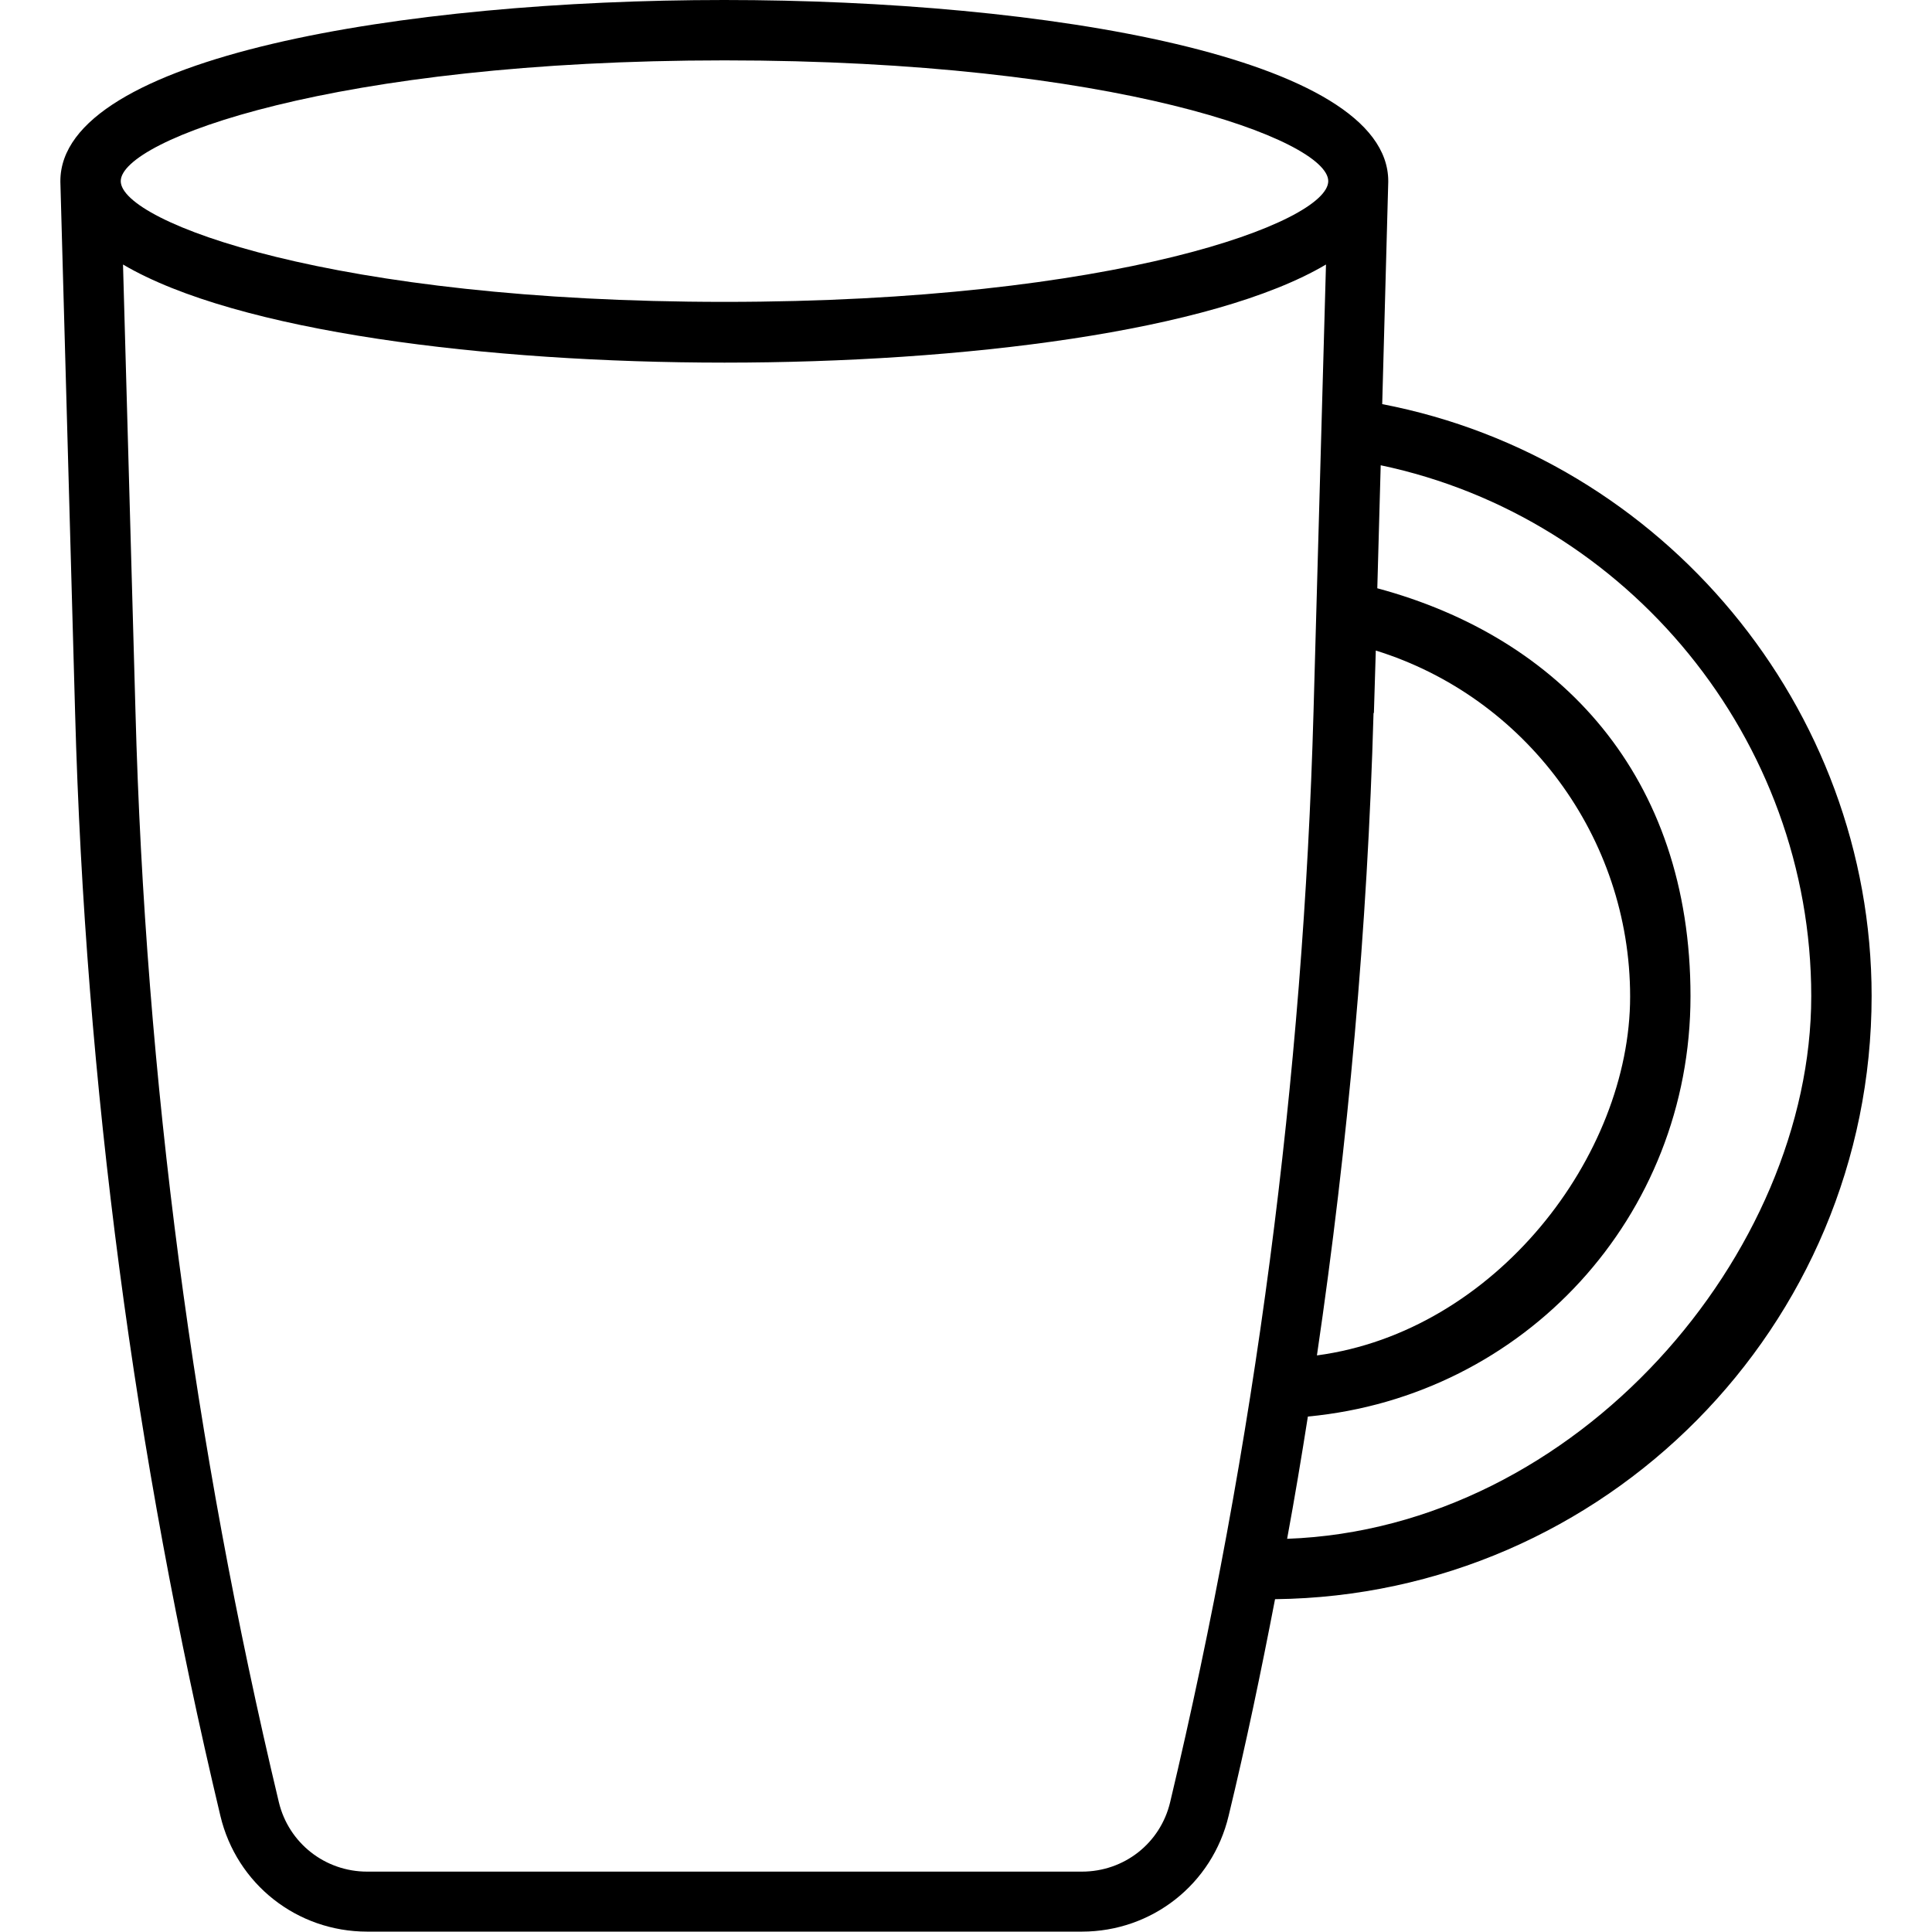
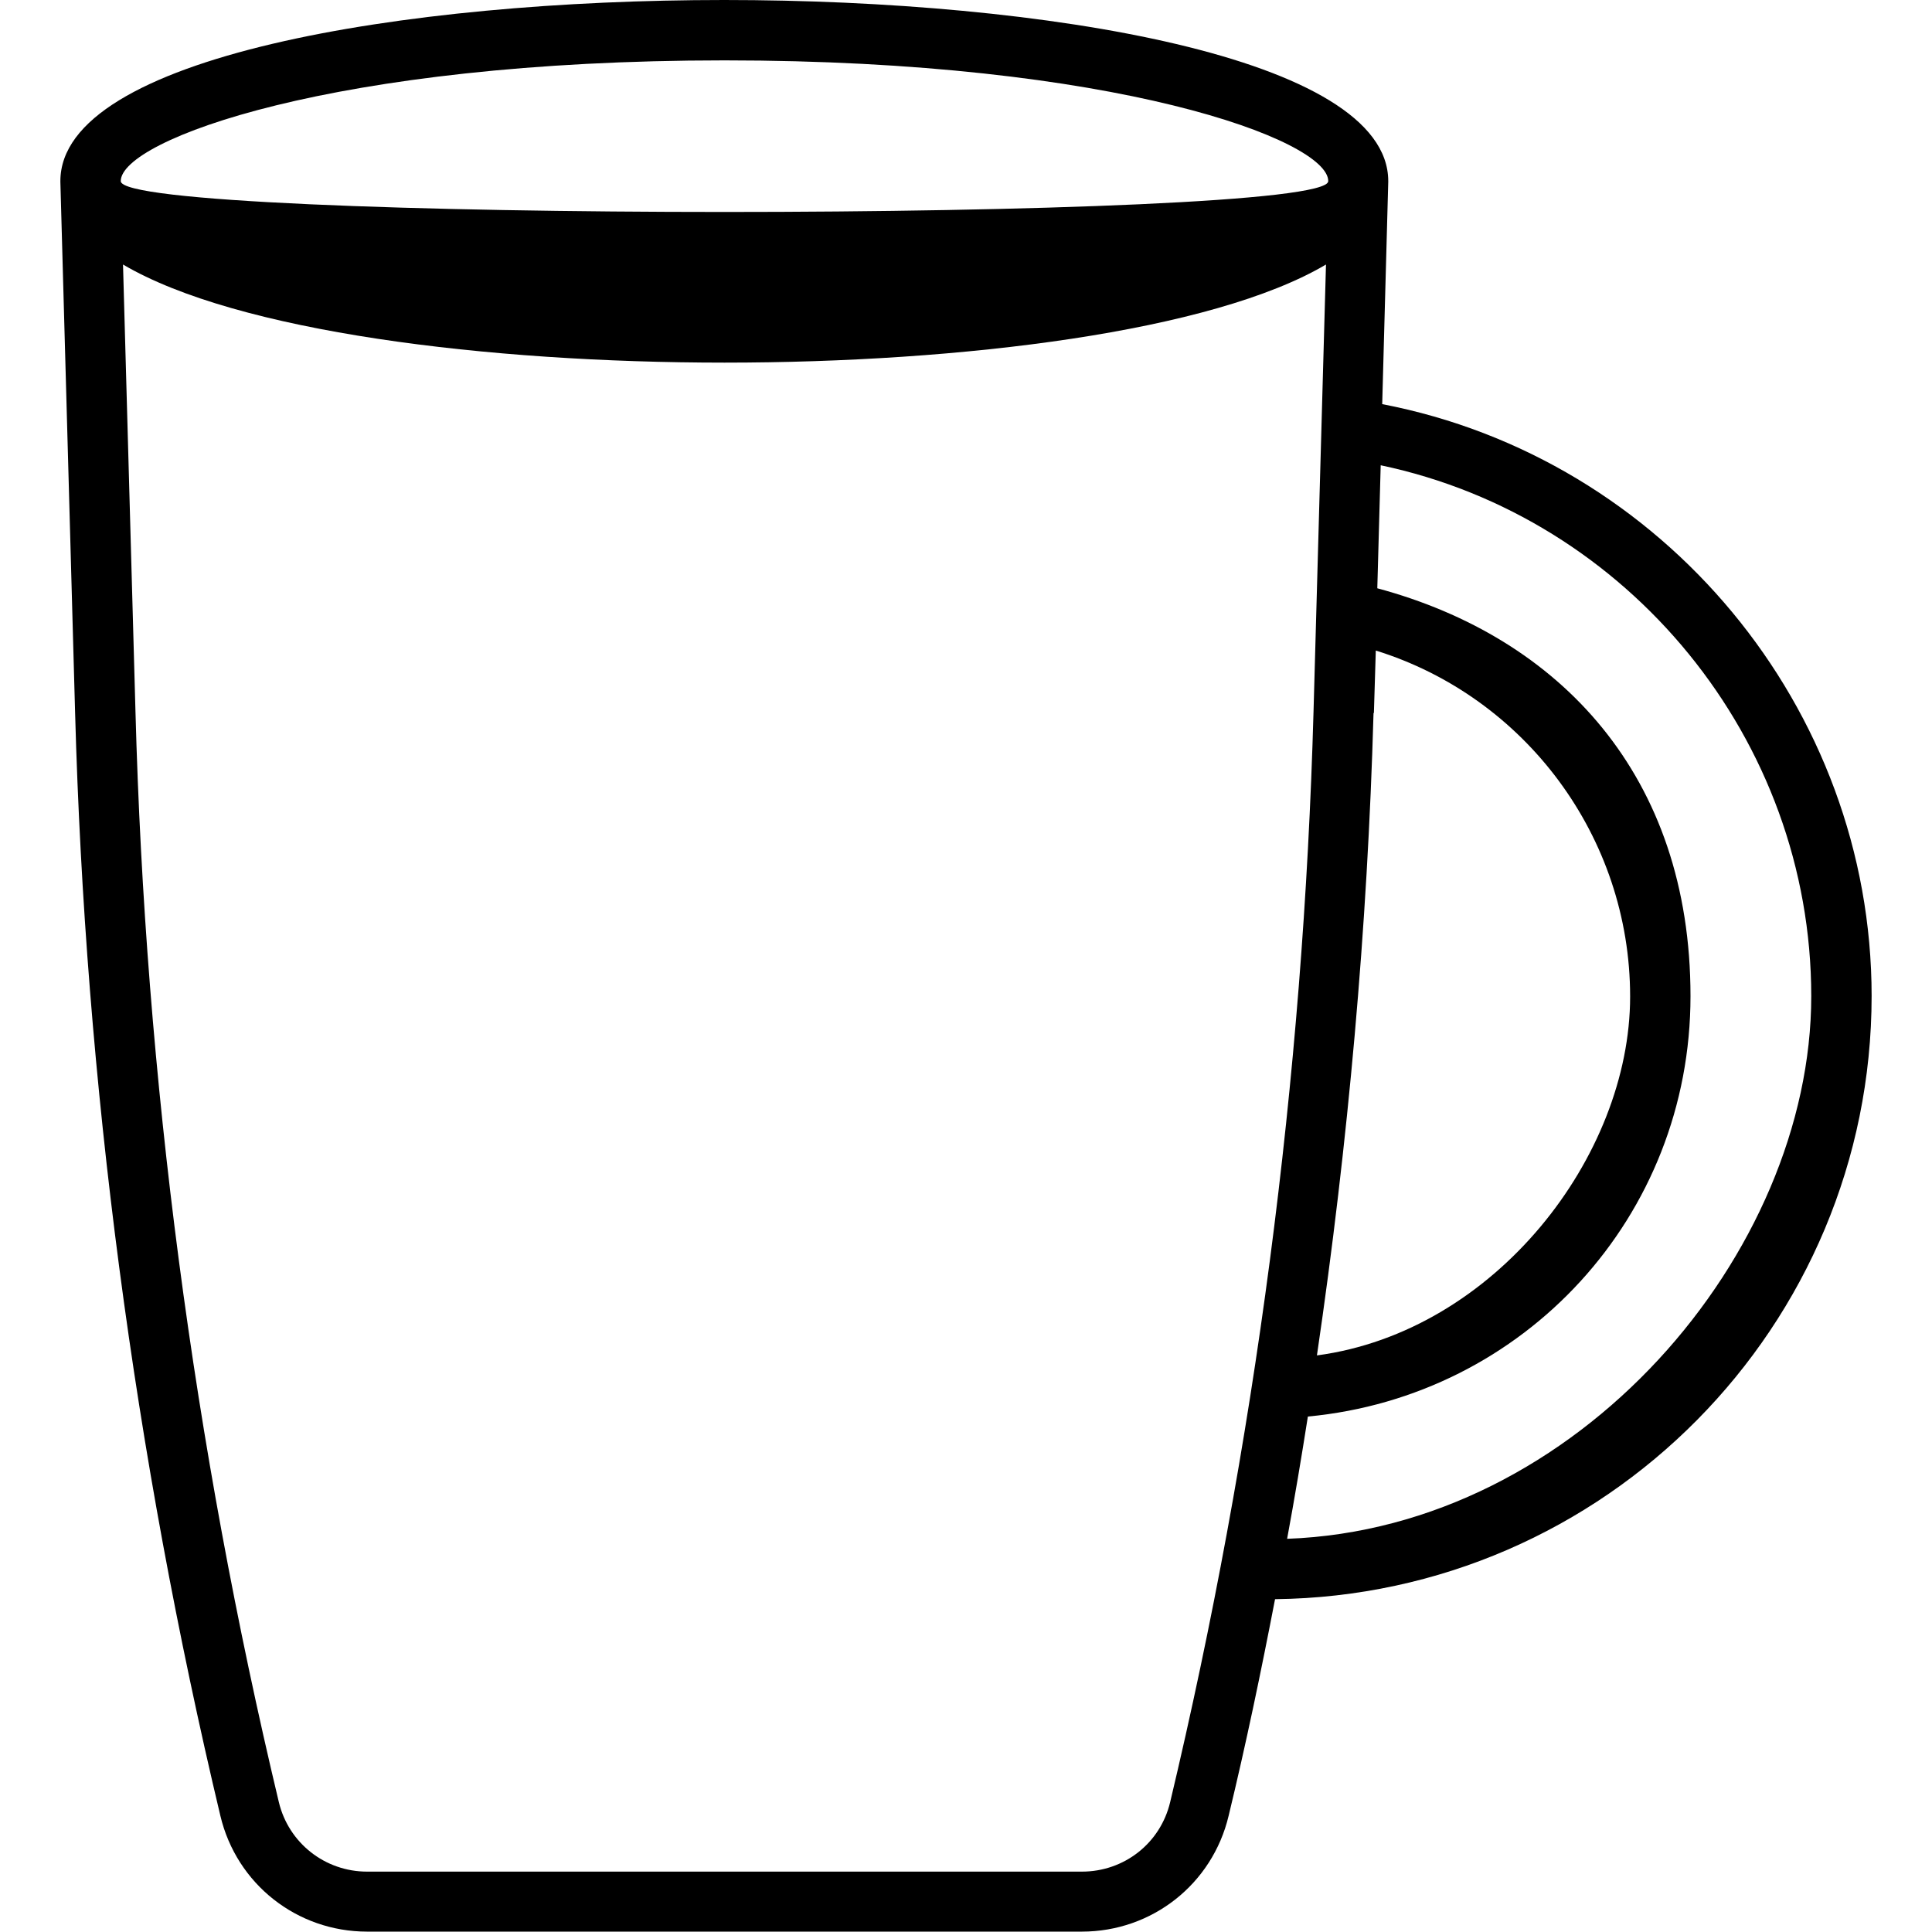
<svg xmlns="http://www.w3.org/2000/svg" viewBox="0 0 512 512" version="1.1" data-sanitized-data-name="Layer 1" data-name="Layer 1" id="Layer_1">
  <defs>
    <style>
      .cls-1 {
        fill: #000;
        stroke-width: 0px;
      }
    </style>
  </defs>
-   <path d="M496,264c0-76.5-55.3-142.6-129.7-156.9l1.6-58.9v-.2C367.9,15.1,276.7,0,191.9,0,107.1,0,16,15,16,48v.2l3.9,140.6c2.7,98.3,15.7,196.7,38.5,292.4,4.3,18.1,20.3,30.7,38.9,30.7h189.4c18.6,0,34.6-12.6,38.9-30.7,4.6-19,8.6-38.2,12.3-57.4,87.4-1,158.1-72.3,158.1-159.9h0ZM364.1,188.9l.5-16.5c39.6,12.3,67.4,49.4,67.4,91.7s-35.8,88.8-83,95.1c8.3-56.4,13.4-113.4,15-170.2h0ZM192,16c103.5,0,160,21.1,160,32s-56.5,32-160,32S32,58.9,32,48,88.5,16,192,16h0ZM310.1,477.6c-2.6,10.9-12.2,18.4-23.4,18.4H97.3c-11.2,0-20.8-7.6-23.4-18.4-22.6-94.6-35.4-191.9-38-289.1l-3.3-118.4c30.2,17.8,96.5,26,159.4,26s129.3-8.2,159.4-26l-3.3,118.4c-2.7,97.2-15.5,194.6-38,289.1h0ZM341.1,407.8c2-10.8,3.8-21.6,5.5-32.4,57.4-5.4,101.4-53,101.4-111.4s-34.6-95.1-83-108.1l.9-32.6c65.6,13.8,114.1,72.7,114.1,140.7s-61.8,141-138.9,143.8h0Z" class="cls-1" />
+   <path d="M496,264c0-76.5-55.3-142.6-129.7-156.9l1.6-58.9v-.2C367.9,15.1,276.7,0,191.9,0,107.1,0,16,15,16,48v.2l3.9,140.6c2.7,98.3,15.7,196.7,38.5,292.4,4.3,18.1,20.3,30.7,38.9,30.7h189.4c18.6,0,34.6-12.6,38.9-30.7,4.6-19,8.6-38.2,12.3-57.4,87.4-1,158.1-72.3,158.1-159.9h0ZM364.1,188.9l.5-16.5c39.6,12.3,67.4,49.4,67.4,91.7s-35.8,88.8-83,95.1c8.3-56.4,13.4-113.4,15-170.2h0ZM192,16c103.5,0,160,21.1,160,32S32,58.9,32,48,88.5,16,192,16h0ZM310.1,477.6c-2.6,10.9-12.2,18.4-23.4,18.4H97.3c-11.2,0-20.8-7.6-23.4-18.4-22.6-94.6-35.4-191.9-38-289.1l-3.3-118.4c30.2,17.8,96.5,26,159.4,26s129.3-8.2,159.4-26l-3.3,118.4c-2.7,97.2-15.5,194.6-38,289.1h0ZM341.1,407.8c2-10.8,3.8-21.6,5.5-32.4,57.4-5.4,101.4-53,101.4-111.4s-34.6-95.1-83-108.1l.9-32.6c65.6,13.8,114.1,72.7,114.1,140.7s-61.8,141-138.9,143.8h0Z" class="cls-1" />
</svg>